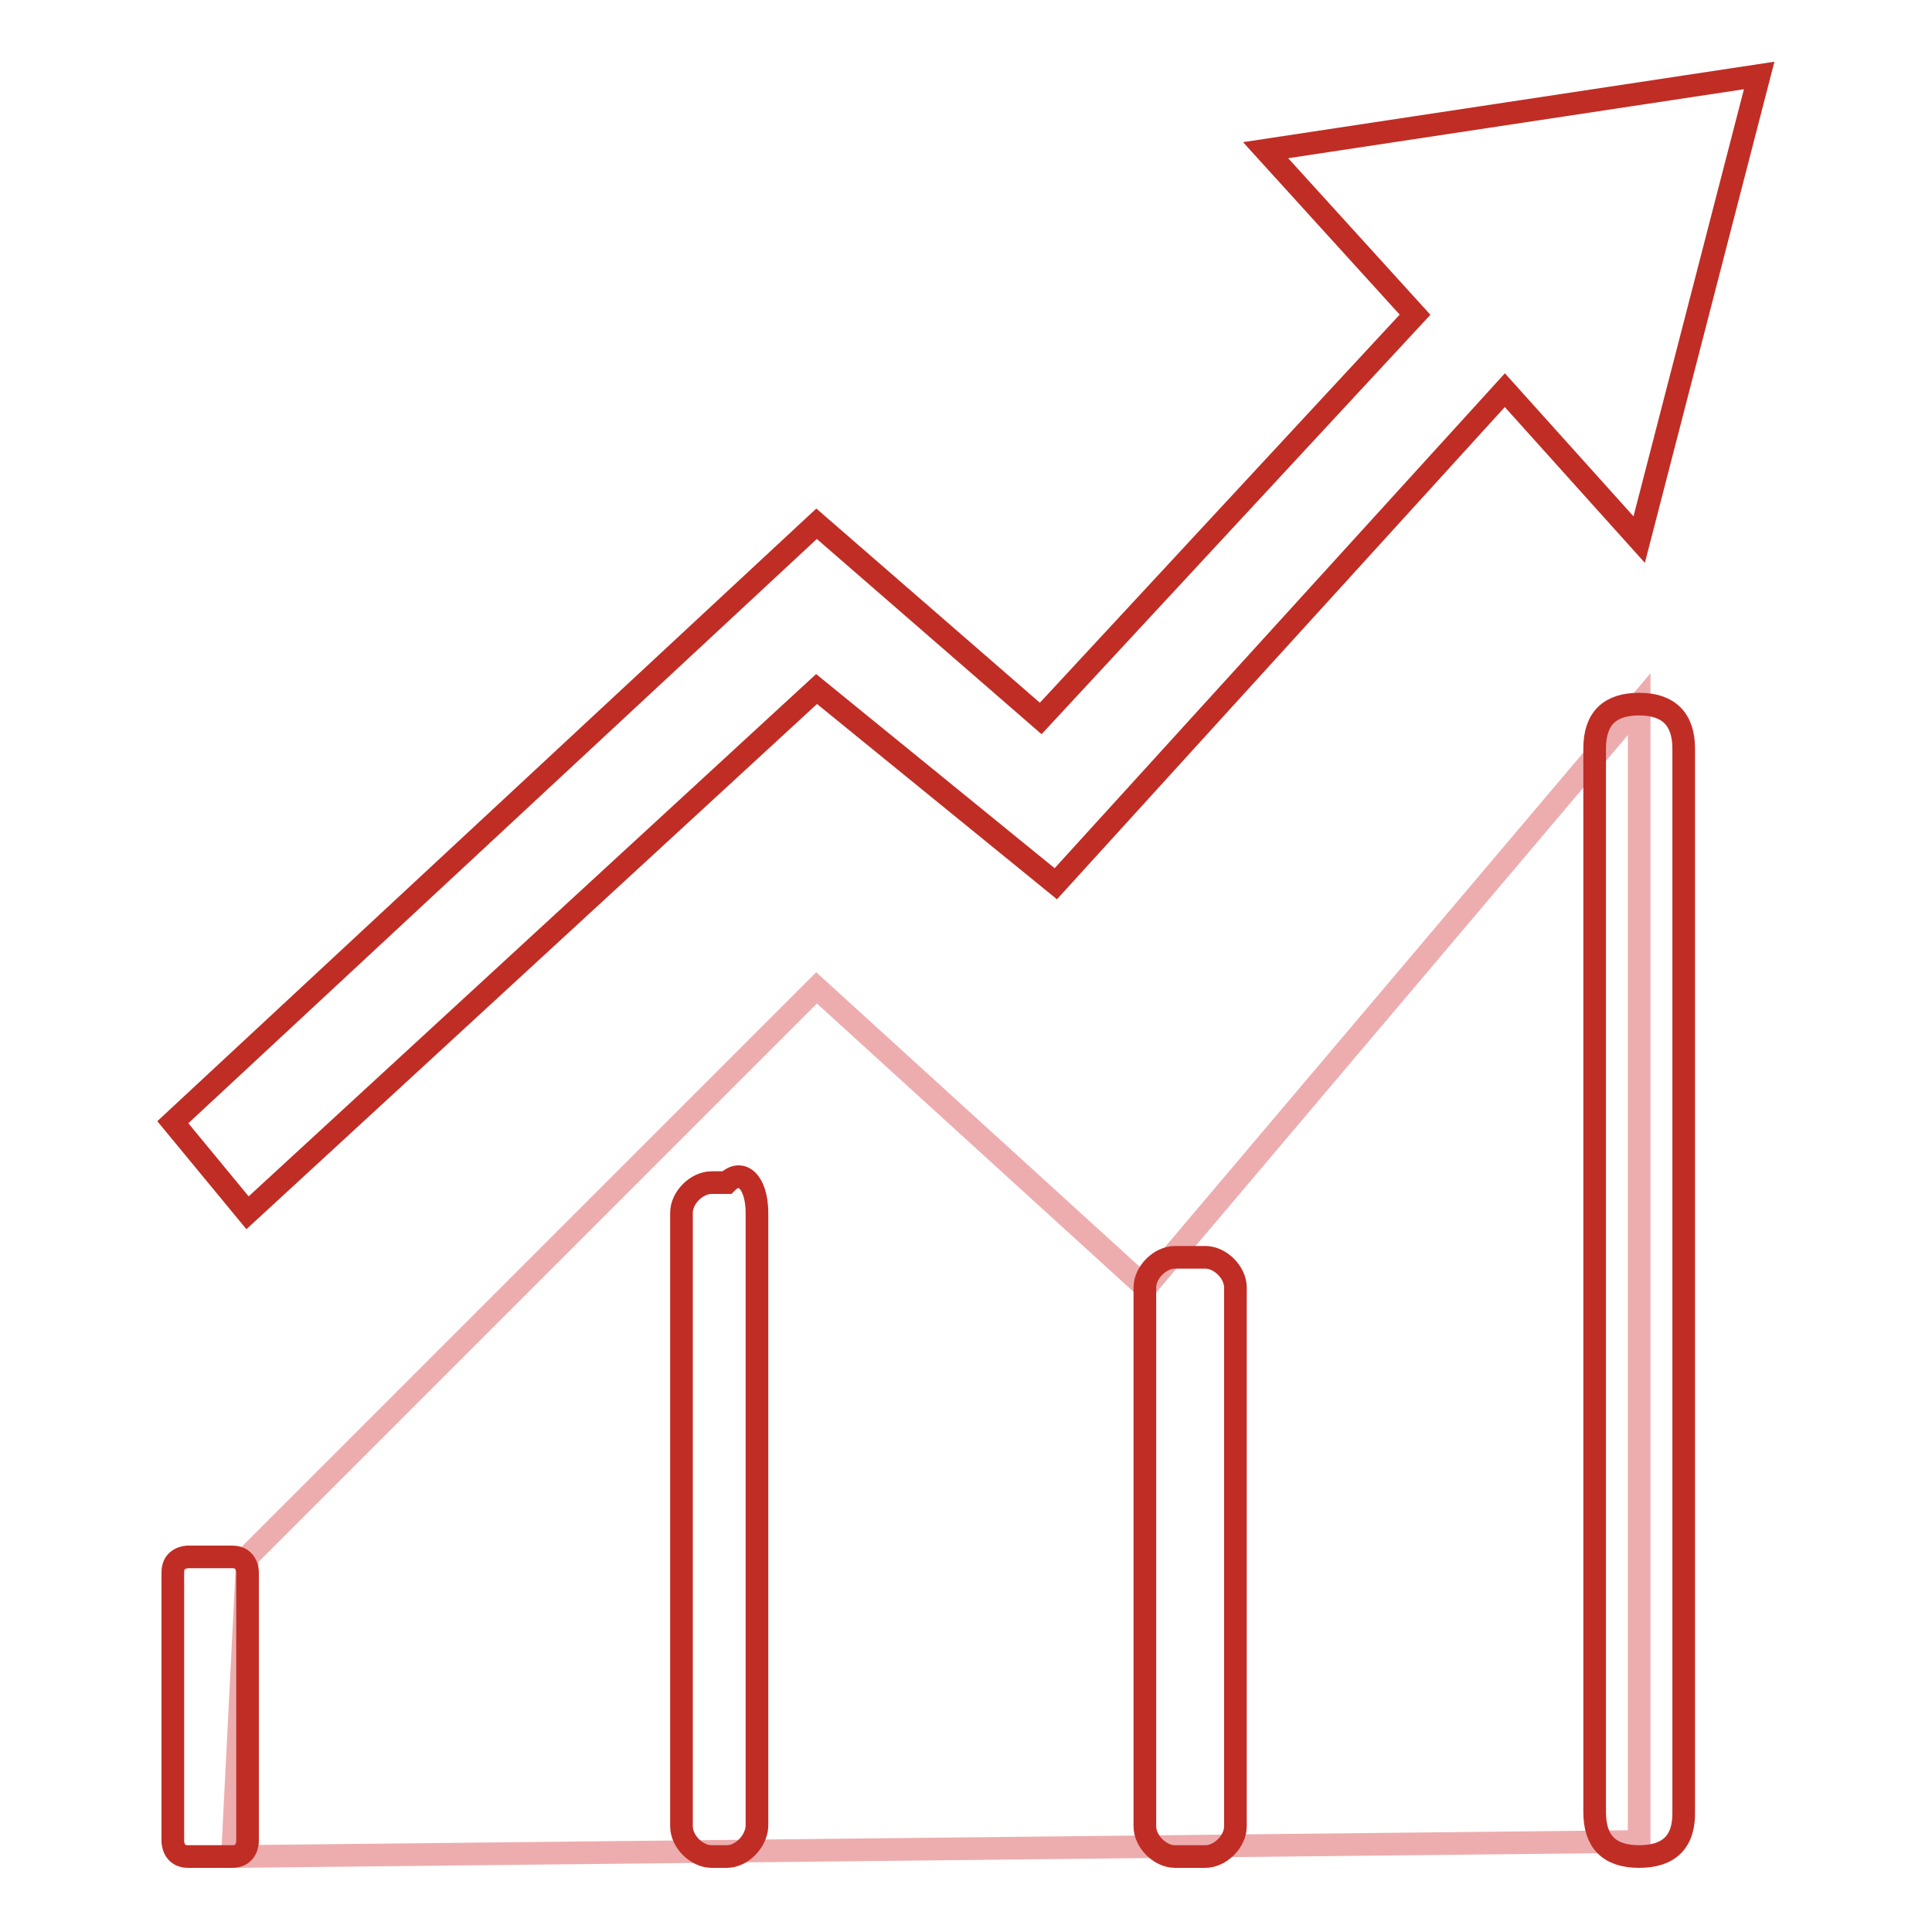
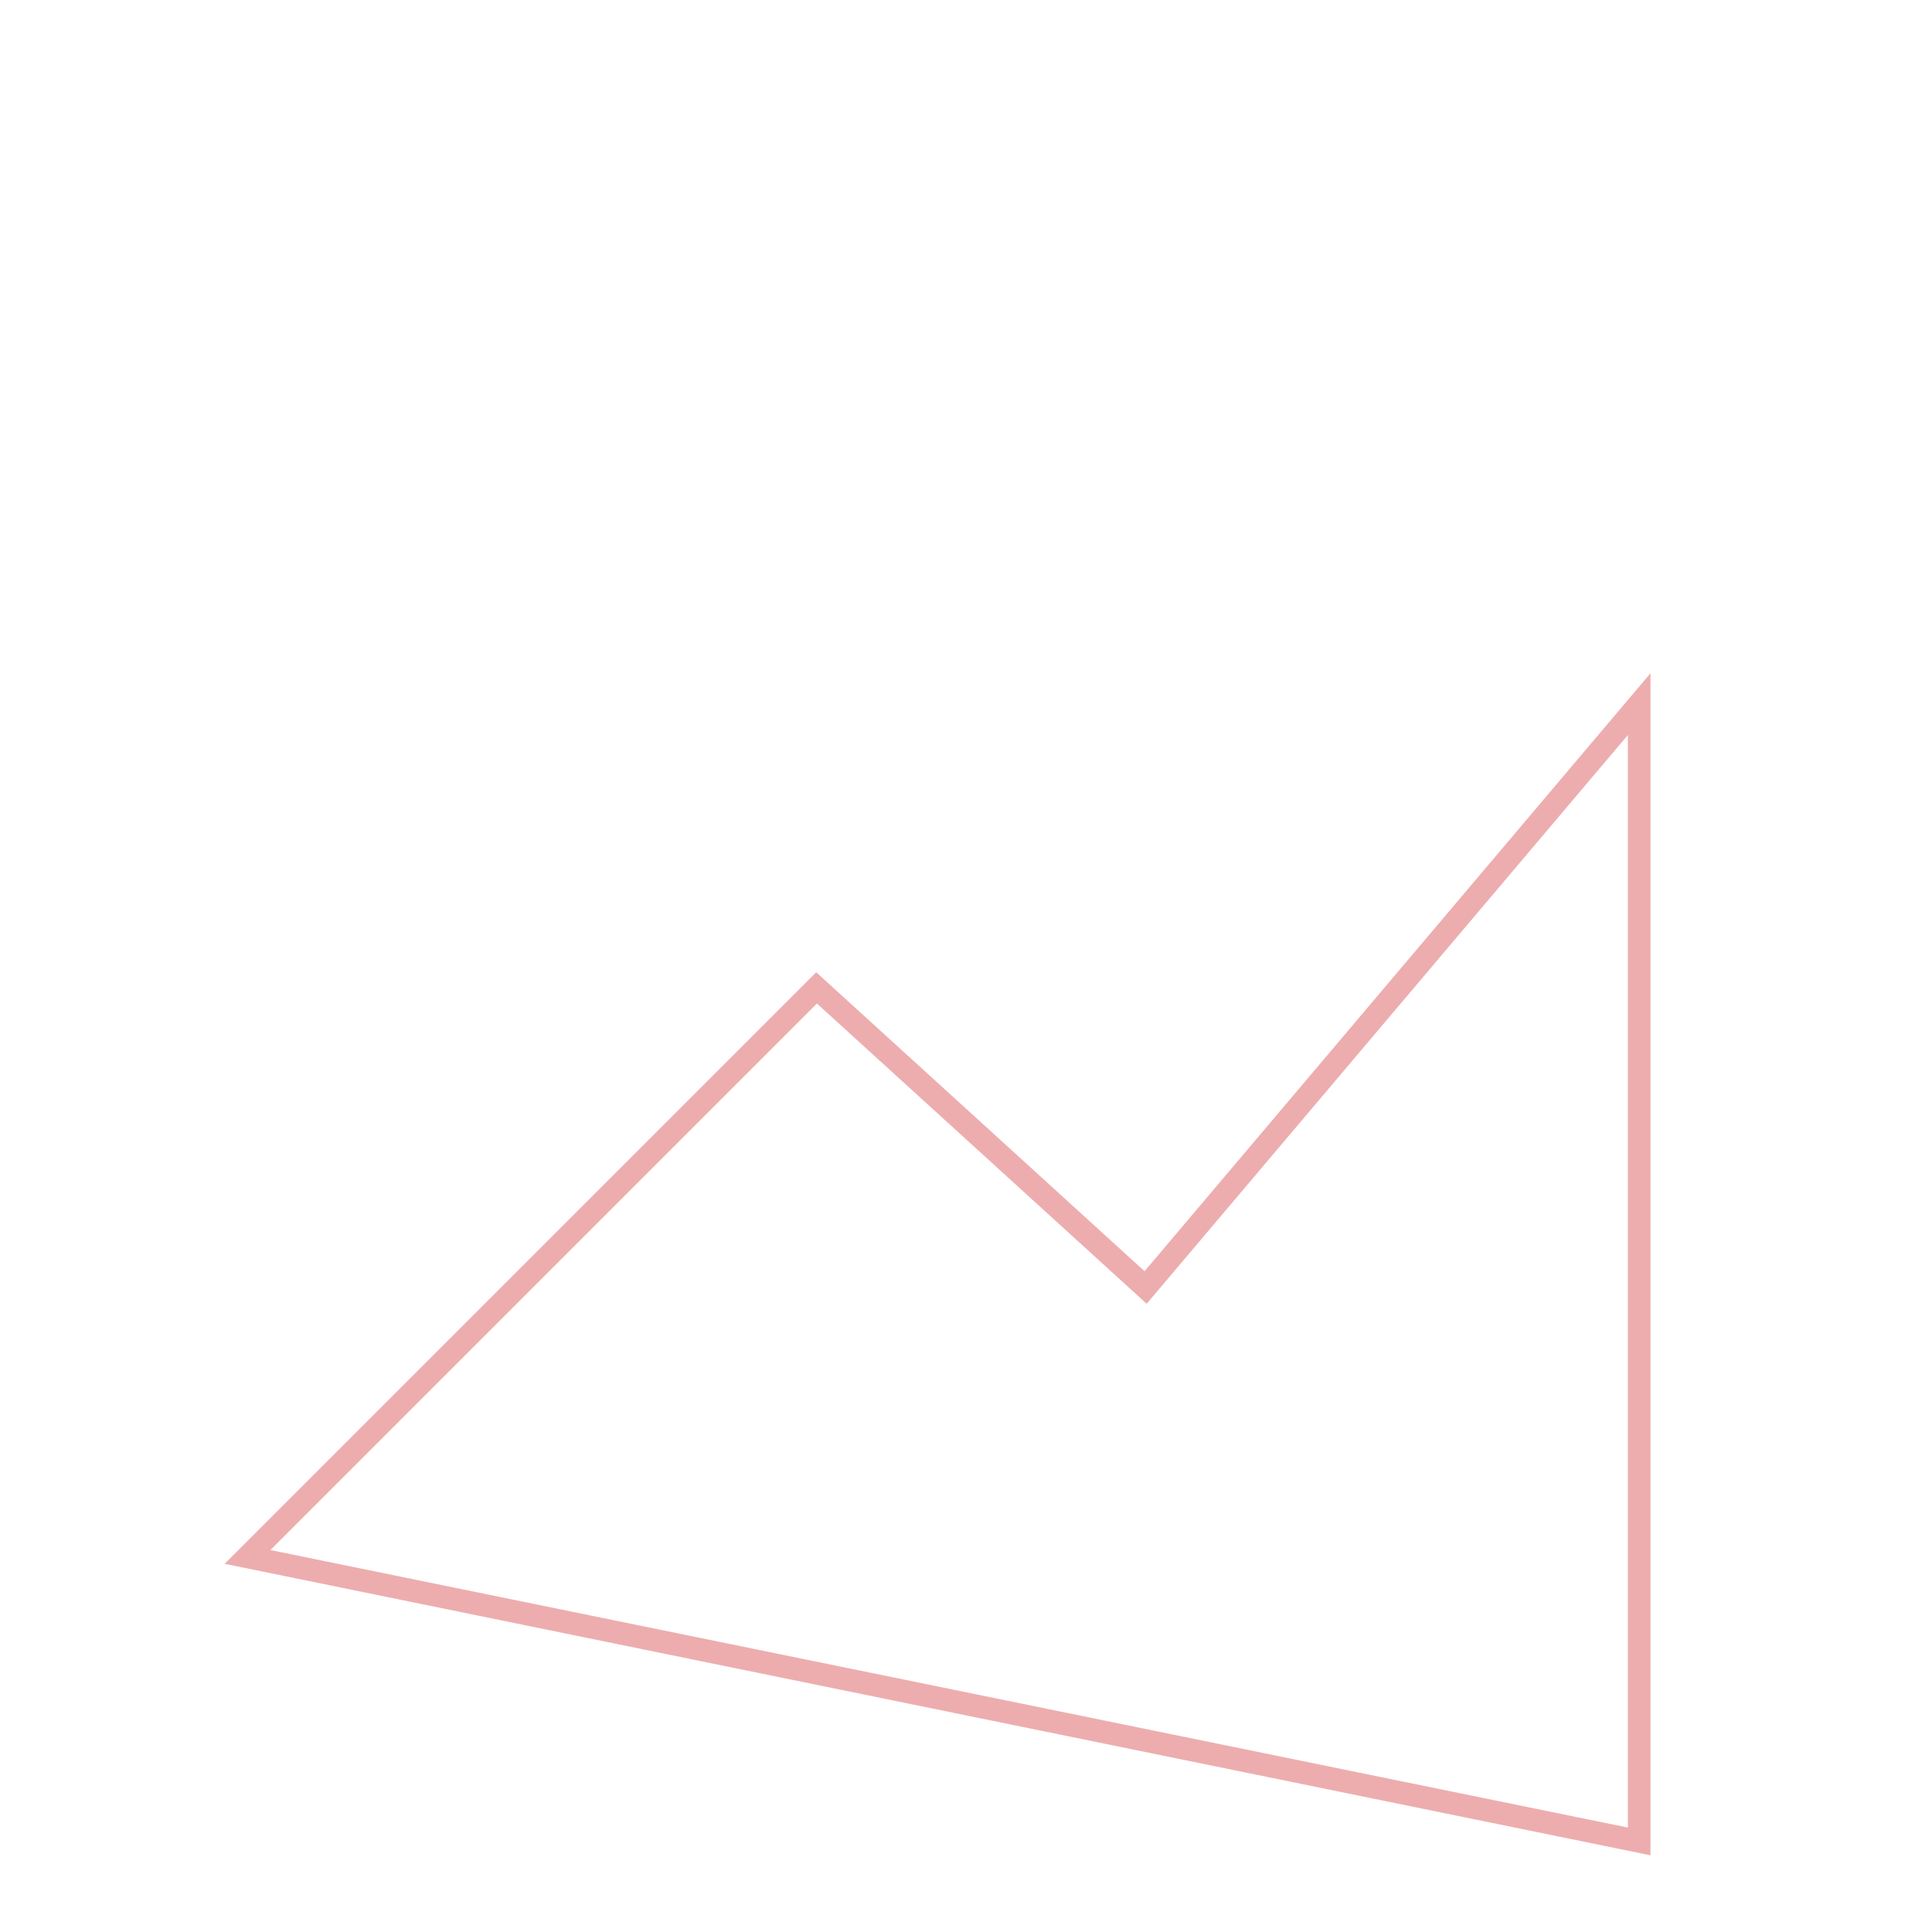
<svg xmlns="http://www.w3.org/2000/svg" version="1.1" x="0px" y="0px" viewBox="0 0 256 256" enable-background="new 0 0 256 256" xml:space="preserve">
  <g>
-     <path stroke-width="3" fill-opacity="0" stroke="#edadae" d="M32.8,206.3l75.4-75.4l43.6,39.7l65.4-77.3V244l-186.4,2L32.8,206.3z" />
-     <path stroke-width="3" fill-opacity="0" stroke="#c02d25" d="M217.2,246c-4,0-5.9-2-5.9-5.9V99.2c0-4,2-5.9,5.9-5.9s5.9,2,5.9,5.9v140.8C223.2,244,221.2,246,217.2,246z  M159.7,246h-4c-2,0-4-2-4-4v-71.4c0-2,2-4,4-4h4c2,0,4,2,4,4V242C163.7,244,161.7,246,159.7,246z M96.3,246h-2c-2,0-4-2-4-4v-81.3 c0-2,2-4,4-4h2c2-2,4,0,4,4V242C100.2,244,98.3,246,96.3,246z M30.8,246h-5.9c-2,0-2-2-2-2v-35.7c0-2,2-2,2-2h5.9c2,0,2,2,2,2V244 C32.8,244,32.8,246,30.8,246z M32.8,160.7l75.4-69.4l31.7,25.8l59.5-65.4l17.8,19.8L233.1,10l-65.4,9.9l19.8,21.8l-49.6,53.5 l-29.7-25.8l-85.3,79.3L32.8,160.7z" />
+     <path stroke-width="3" fill-opacity="0" stroke="#edadae" d="M32.8,206.3l75.4-75.4l43.6,39.7l65.4-77.3V244L32.8,206.3z" />
  </g>
</svg>